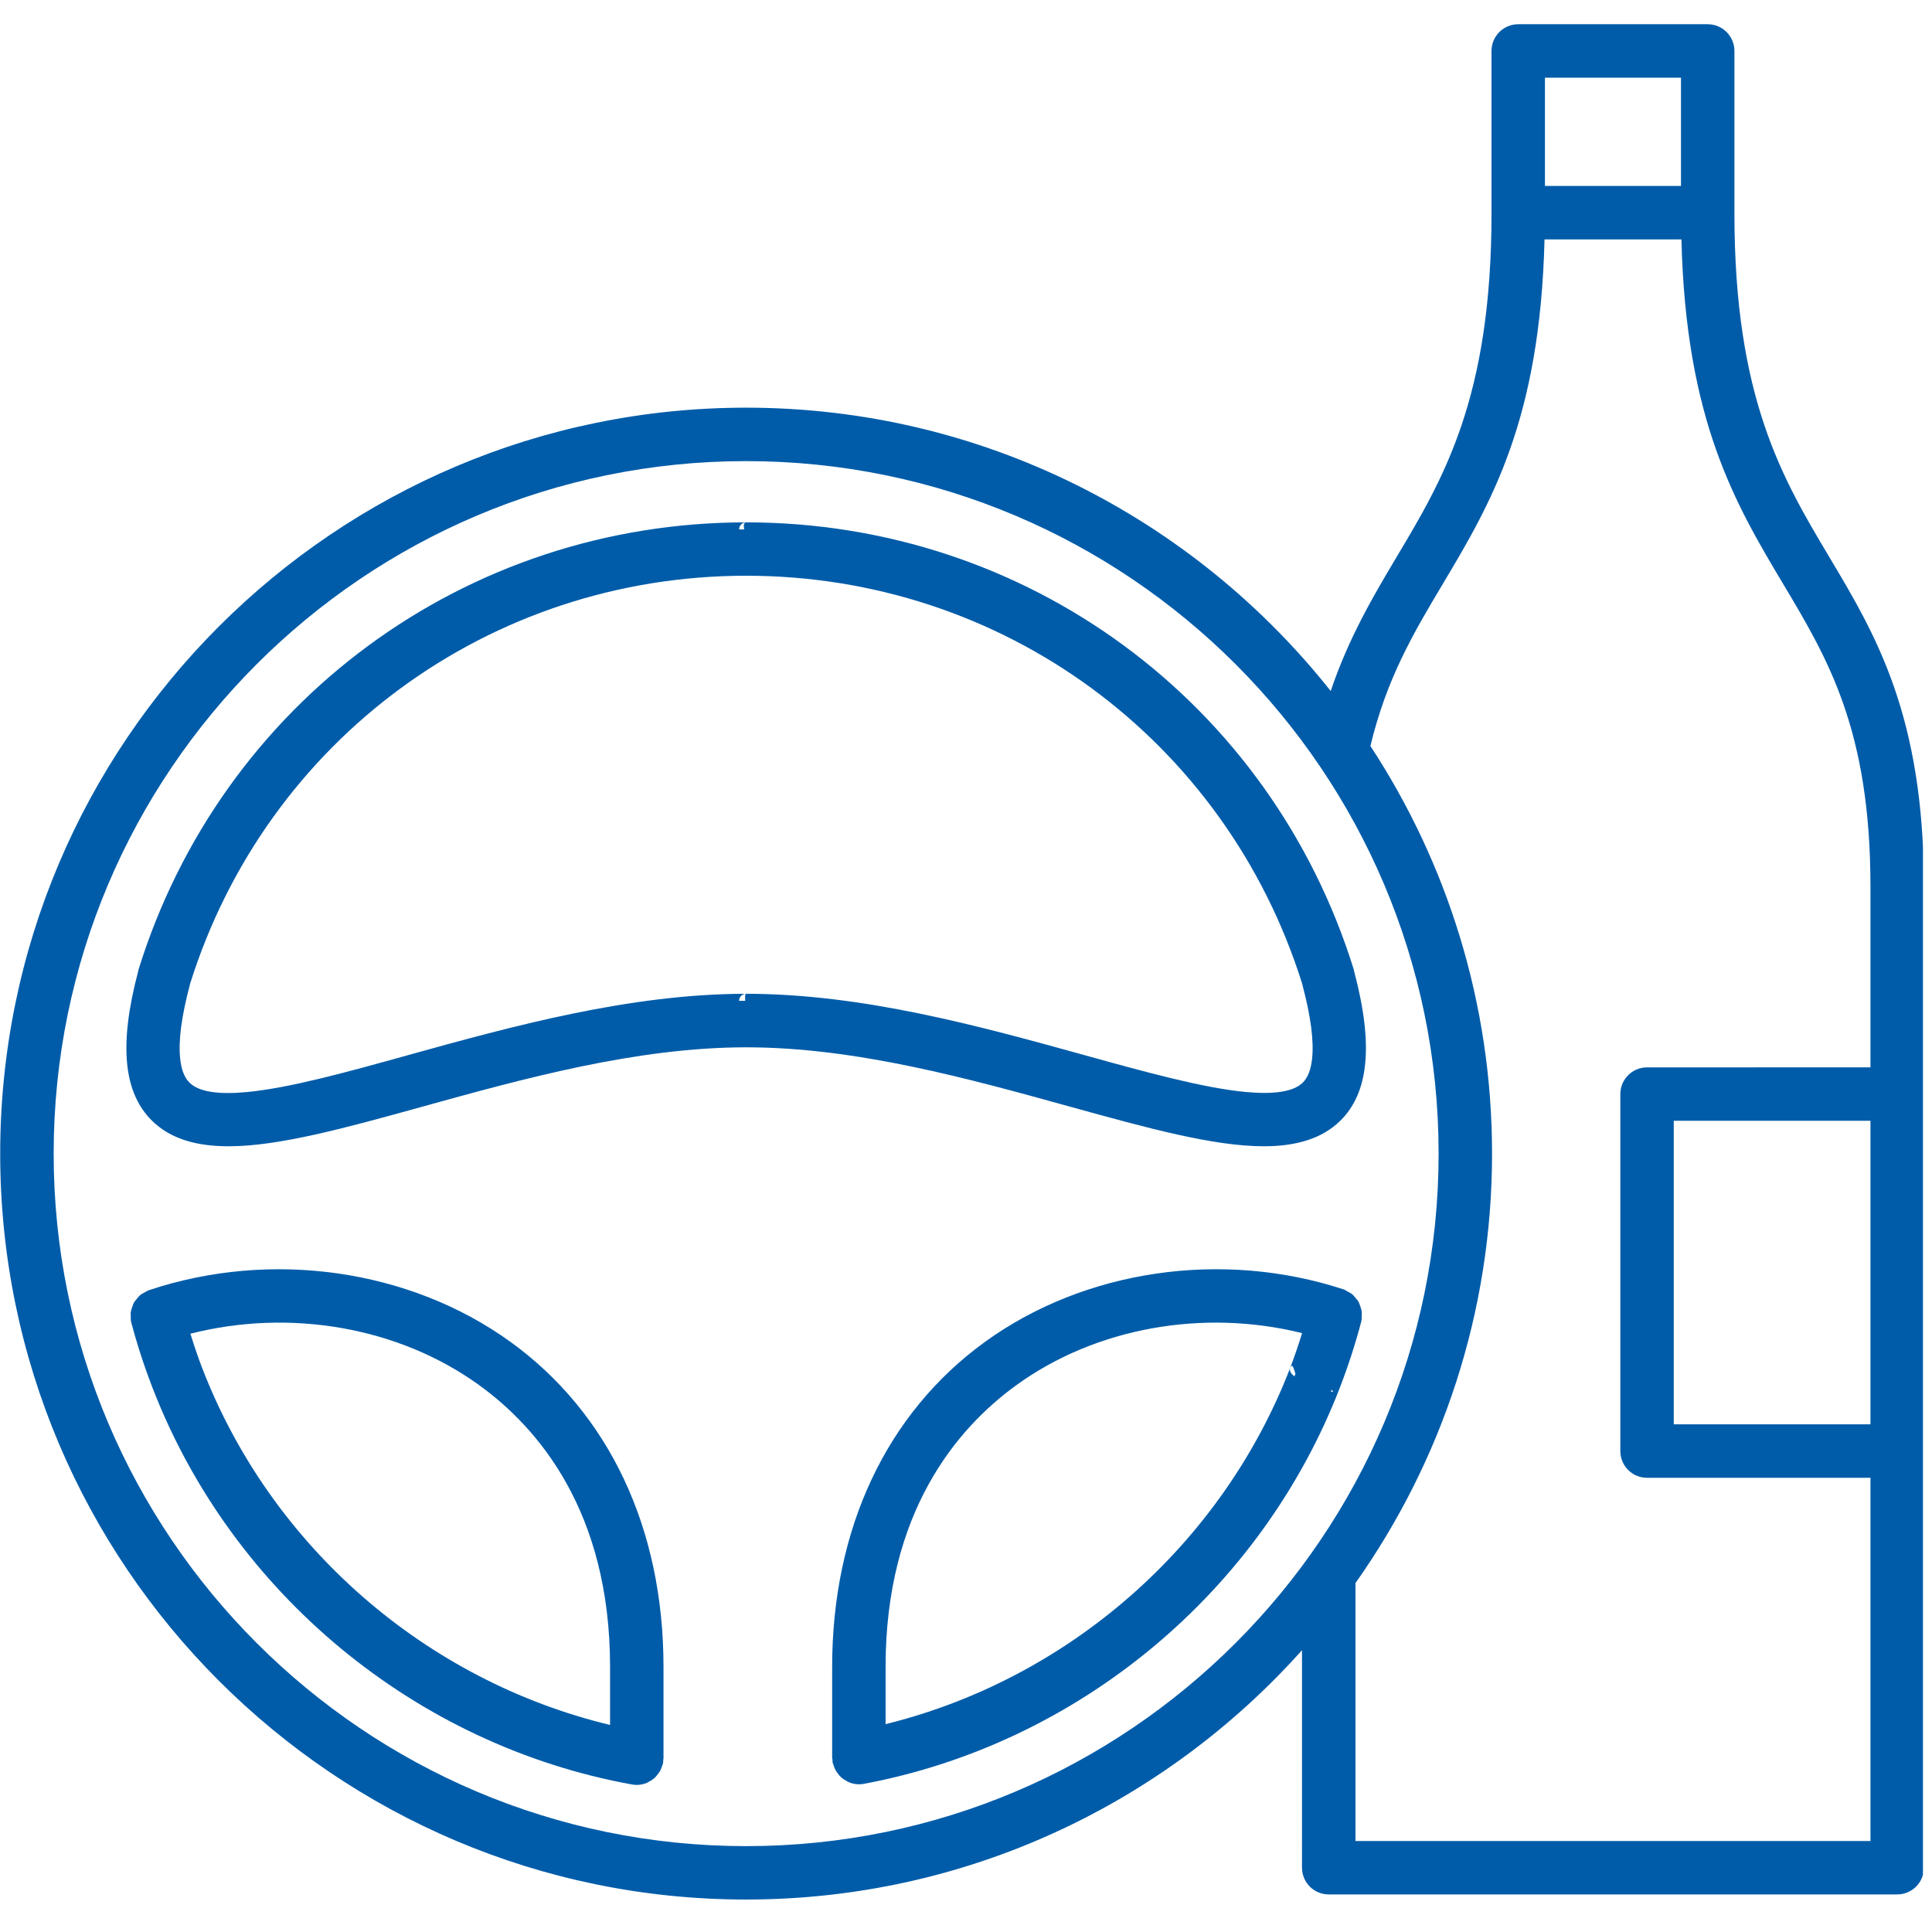
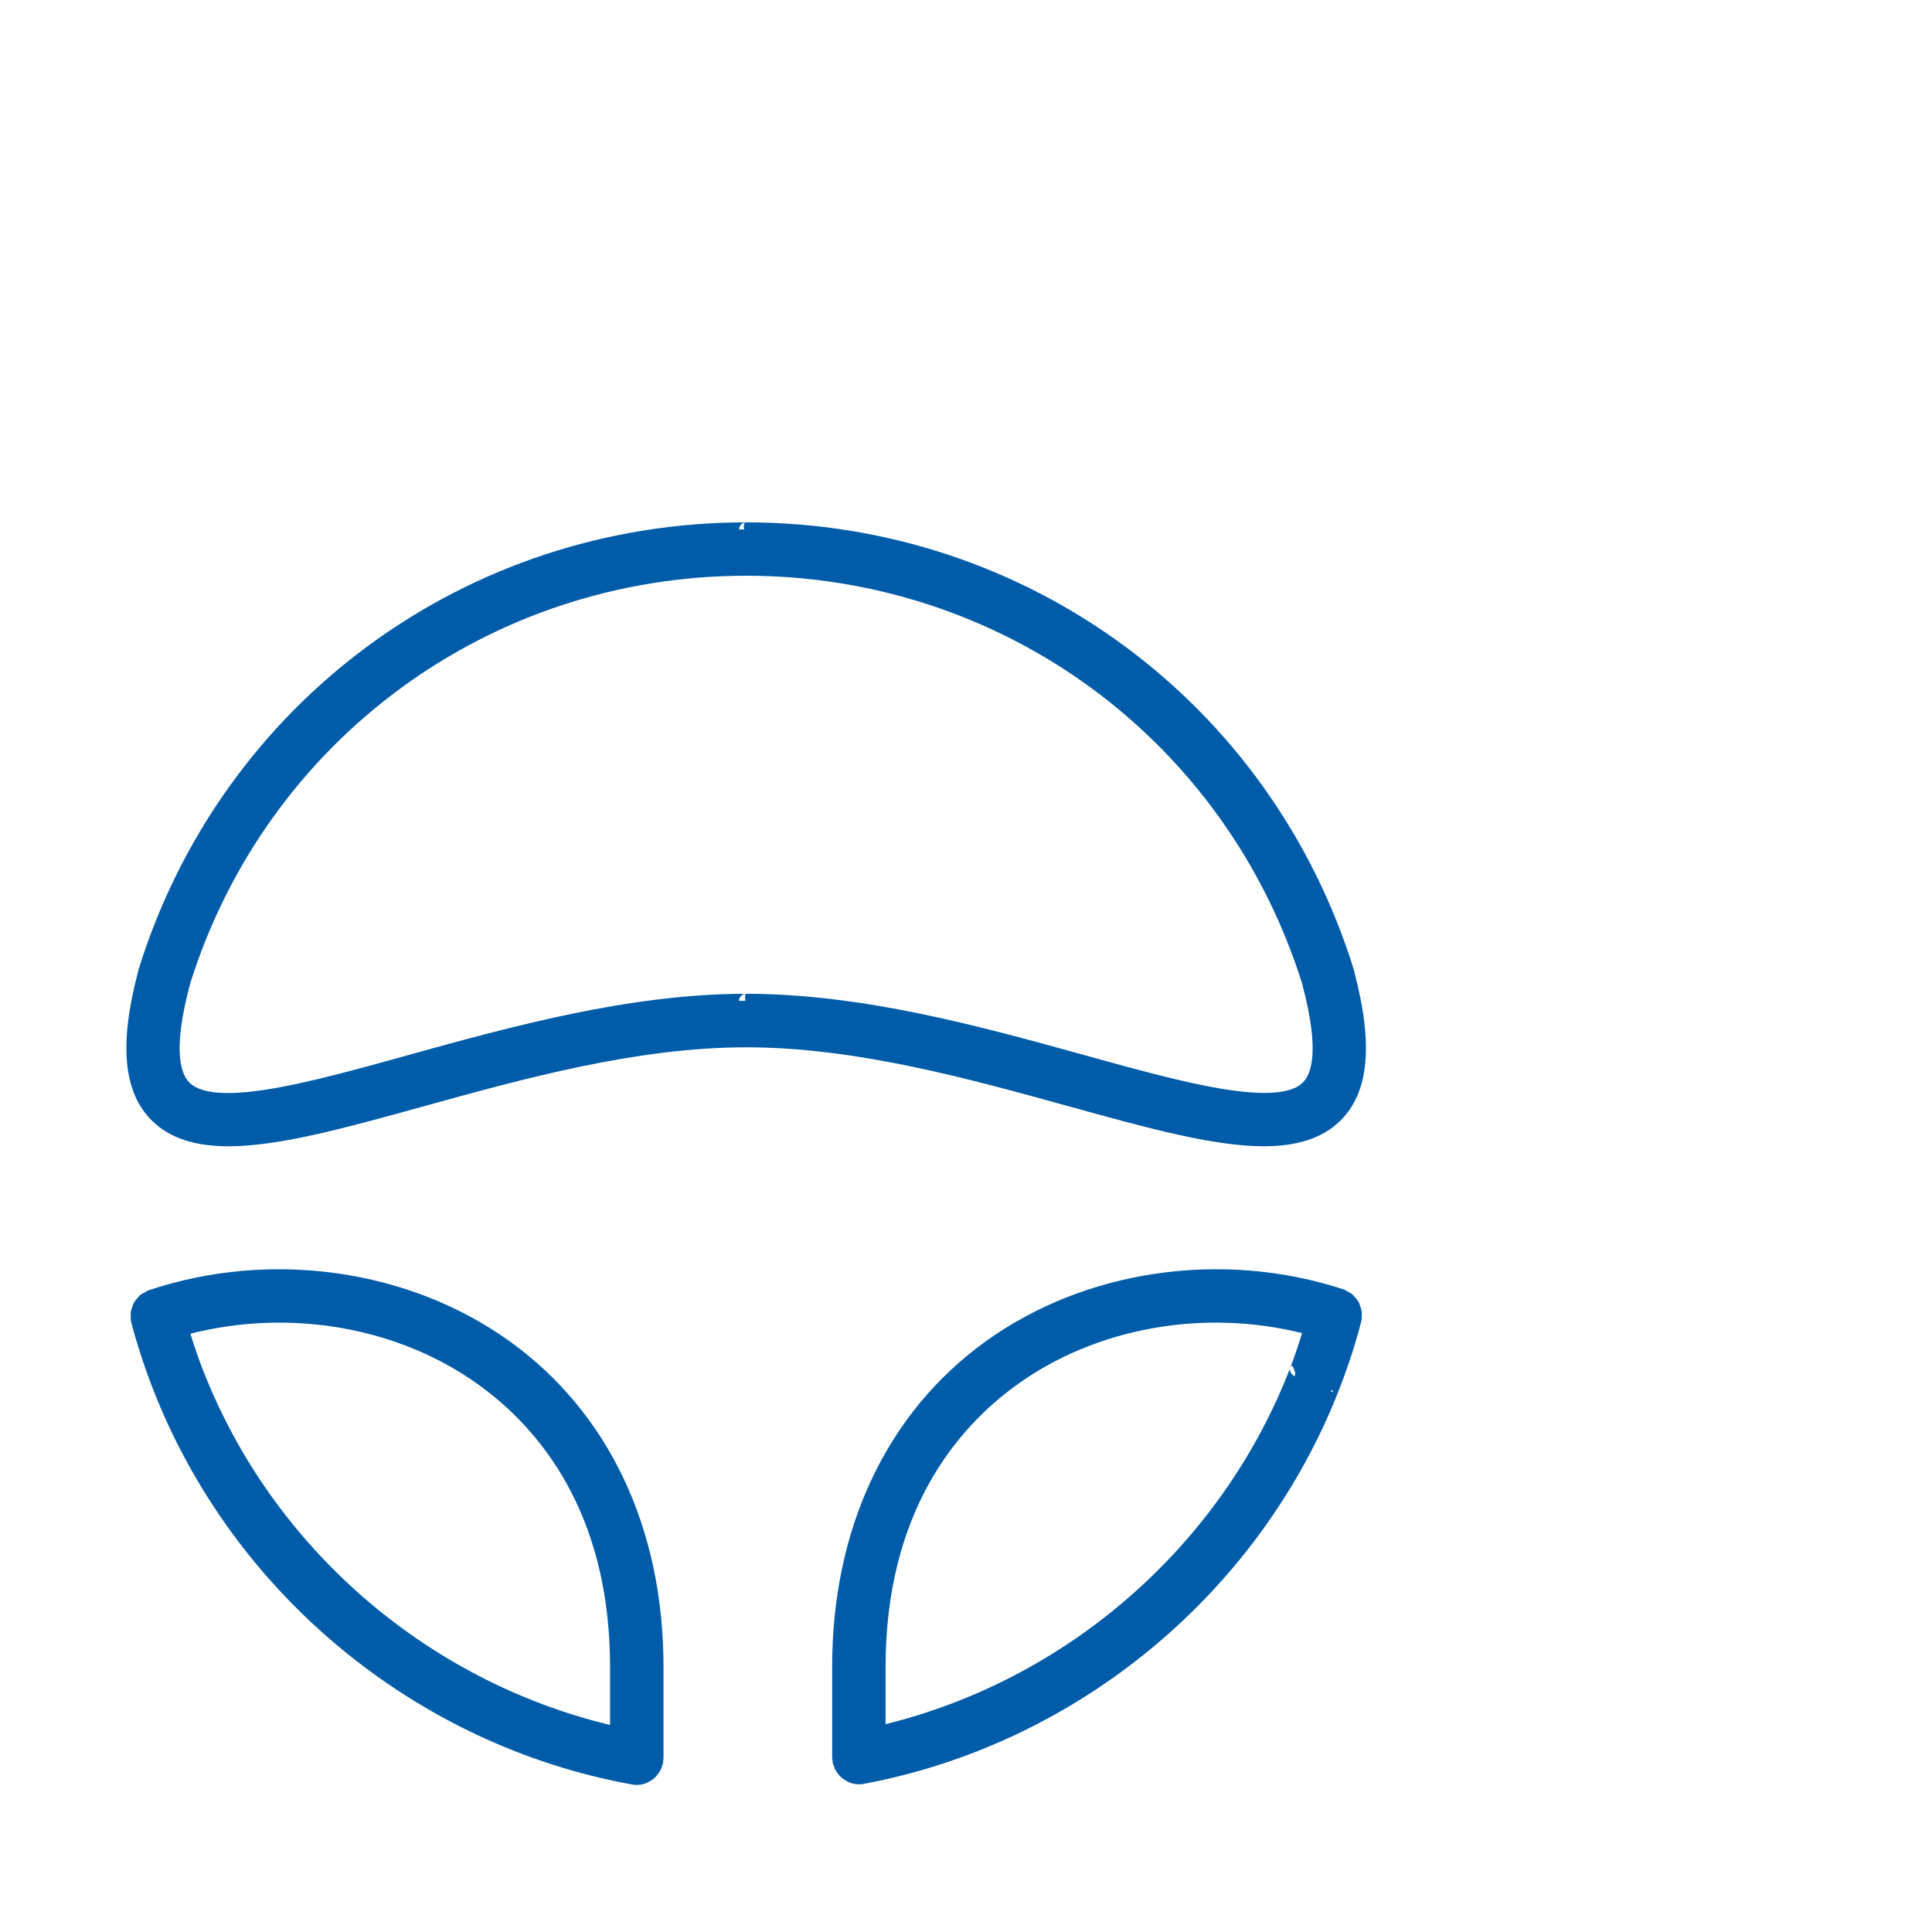
<svg xmlns="http://www.w3.org/2000/svg" width="100%" height="100%" viewBox="0 0 64 64" version="1.1" xml:space="preserve" style="fill-rule:evenodd;clip-rule:evenodd;stroke-linejoin:round;stroke-miterlimit:2;">
  <g id="Artboard1" transform="matrix(0.091,0,0,0.091,0,0)">
    <rect x="0" y="0" width="700" height="700" style="fill:none;" />
    <clipPath id="_clip1">
      <rect x="0" y="0" width="700" height="700" />
    </clipPath>
    <g clip-path="url(#_clip1)">
      <g transform="matrix(10.938,0,0,10.938,-835.524,-136.43)">
        <g>
          <g transform="matrix(0.117,0,0,0.117,67.456,11.726)">
            <path d="M288.022,156.97C287.539,156.971 287.058,156.975 286.583,156.98L286.583,156.969C286.583,155.865 287.478,154.969 288.583,154.969C208.771,154.977 139.304,206.148 115.703,282.307C115.701,282.313 115.699,282.319 115.697,282.324C115.664,282.435 115.641,282.597 115.626,282.737C110.048,303.767 111.538,317.226 119.55,325.149C124.753,330.298 132.13,332.446 141.348,332.446C155.676,332.446 174.611,327.236 196.394,321.202C196.394,321.202 196.394,321.202 196.394,321.202C224.949,313.29 257.31,304.294 288.587,304.294L288.595,304.294C319.864,304.29 352.229,313.29 380.791,321.202C380.823,321.211 380.856,321.219 380.888,321.226C402.625,327.248 421.518,332.442 435.82,332.442C445.033,332.442 452.408,330.29 457.62,325.147C457.621,325.146 457.622,325.145 457.622,325.144C465.622,317.222 467.116,303.774 461.538,282.745C461.518,282.576 461.485,282.37 461.439,282.238L461.461,282.307C437.86,206.145 368.39,154.969 288.591,154.969L288.591,154.969L288.586,154.969C287.836,154.969 287.835,155.97 288.022,156.97ZM382.233,319.523C381.847,320.366 381.366,321.203 381.327,321.27C382.233,321.267 383.012,320.657 383.248,319.804L382.233,319.523ZM288.319,291.068L287.794,291.07C287.537,291.072 287.279,291.073 287.021,291.075L286.567,291.08L286.567,291.068C286.567,289.964 287.462,289.068 288.566,289.068C255.415,289.08 221.891,298.349 192.322,306.538C192.264,306.554 192.208,306.573 192.153,306.594C175.131,311.313 158.691,315.881 146.485,317.028C142.569,317.397 139.108,317.413 136.233,316.934C133.685,316.51 131.63,315.719 130.237,314.338C130.236,314.337 130.236,314.336 130.235,314.336C128.756,312.874 127.93,310.613 127.596,307.632C127.023,302.511 127.964,295.457 130.34,286.518C130.36,286.442 130.376,286.365 130.387,286.287C152.158,216.807 215.654,170.163 288.571,170.153C361.48,170.153 424.977,216.792 446.756,286.261L446.802,286.505C449.183,295.441 450.125,302.493 449.554,307.613C449.221,310.595 448.395,312.858 446.918,314.322C445.526,315.697 443.472,316.484 440.925,316.906C438.051,317.383 434.59,317.366 430.674,316.998C418.429,315.846 401.92,311.26 384.836,306.524C384.836,306.523 384.836,306.523 384.836,306.523C355.263,298.33 321.738,289.068 288.575,289.068L288.571,289.068C288.237,289.068 288.236,290.068 288.319,291.068ZM446.741,286.073L446.733,285.864C446.733,285.864 446.734,285.958 446.741,286.073ZM461.554,282.884C461.558,282.928 461.562,282.964 461.564,282.989C461.566,283.015 461.567,283.029 461.567,283.029C461.567,283.029 461.562,282.96 461.554,282.884Z" style="fill:rgb(0,92,169);fill-rule:nonzero;" />
          </g>
          <g transform="matrix(0.117,0,0,0.117,67.456,11.726)">
            <path d="M313.147,507.023C313.143,507.215 313.143,507.524 313.178,507.724C313.24,508.055 313.39,508.332 313.493,508.642C313.493,508.642 313.493,508.642 313.493,508.642C313.614,509.002 313.727,509.349 313.899,509.688C314.167,510.232 314.508,510.711 314.881,511.154C314.883,511.157 314.885,511.159 314.887,511.161C315.093,511.403 315.272,511.647 315.509,511.869C315.998,512.326 316.558,512.68 317.147,512.992C317.39,513.126 317.606,513.274 317.868,513.373C318.708,513.712 319.656,513.931 320.645,513.931C321.094,513.931 321.553,513.887 322.012,513.81C322.024,513.808 322.036,513.806 322.048,513.803C383.158,502.365 435.048,459.173 457.476,401.068L455.61,402.348C455.61,402.348 455.654,402.314 455.728,402.255L457.476,401.056C459.862,394.877 461.901,388.578 463.541,382.32C463.697,381.735 463.667,381.159 463.683,380.574C463.685,380.53 463.684,380.485 463.682,380.441C463.688,380.363 463.721,379.848 463.69,379.581L463.687,379.585C463.617,378.939 463.418,378.35 463.19,377.751C463.19,377.75 463.189,377.748 463.189,377.746C463.069,377.435 463,377.115 462.839,376.814C462.572,376.31 462.196,375.889 461.818,375.458C461.541,375.138 461.306,374.809 460.981,374.541C460.6,374.229 460.15,374.023 459.702,373.778C459.697,373.775 459.691,373.772 459.685,373.769C459.299,373.562 458.963,373.299 458.529,373.156C458.528,373.156 458.527,373.156 458.526,373.156C423.964,361.819 384.882,367.547 356.53,388.069C356.53,388.069 356.53,388.069 356.53,388.069C328.52,408.36 313.043,441.18 313.043,480.548L313.043,506.318C313.043,506.517 313.105,506.83 313.147,507.023ZM444.424,398.171L444.422,398.176C444.055,398.032 443.734,397.78 443.505,397.446C443.132,396.902 443.051,396.21 443.288,395.594C423.85,445.929 380.262,483.978 328.24,496.822L328.24,480.549C328.24,436.624 348.443,412.701 365.448,400.388C365.448,400.388 365.448,400.388 365.448,400.388C388.038,384.02 418.575,378.611 446.718,385.587C445.68,388.94 444.561,392.284 443.291,395.595C443.055,396.21 443.137,396.901 443.51,397.444C443.739,397.777 444.059,398.027 444.424,398.171ZM455.115,401.614L455.61,402.336L455.601,402.335L455.112,401.622L455.115,401.614ZM455.079,401.706C455.344,402.019 455.552,402.275 455.599,402.335C455.541,402.328 455.246,402.29 454.901,402.154L455.079,401.706ZM444.83,397.146L444.681,397.525L444.536,397.891C444.291,397.704 444.014,397.463 443.779,397.185C443.24,396.547 442.925,395.716 443.744,394.897C444.018,394.622 444.507,396.051 444.83,397.146ZM462.319,381.121L461.712,381.796L461.704,381.813L462.319,381.121Z" style="fill:rgb(0,92,169);fill-rule:nonzero;" />
          </g>
          <g transform="matrix(0.117,0,0,0.117,67.456,11.726)">
            <path d="M220.736,389.968L220.734,389.967L221.379,387.967C192.771,367.371 153.401,361.774 118.646,373.396C118.642,373.398 118.638,373.399 118.634,373.4C118.196,373.55 117.864,373.813 117.477,374.02C117.03,374.257 116.571,374.477 116.193,374.793C115.871,375.062 115.635,375.383 115.372,375.701C114.98,376.158 114.604,376.581 114.34,377.092C114.2,377.361 114.133,377.65 114.026,377.94C113.78,378.577 113.574,379.205 113.505,379.885L113.511,379.833C113.477,380.098 113.522,380.376 113.522,380.652C113.522,381.295 113.505,381.94 113.681,382.593C115.378,388.968 117.444,395.292 119.814,401.393C142.447,459.701 194.678,502.853 256.122,513.986C256.571,514.07 257.029,514.108 257.482,514.108C258.48,514.108 259.431,513.885 260.323,513.525C260.357,513.511 260.39,513.496 260.424,513.48C260.573,513.41 260.704,513.314 260.847,513.238C261.505,512.905 262.102,512.515 262.626,512.029C262.833,511.837 262.998,511.613 263.184,511.4C263.19,511.394 263.196,511.388 263.201,511.381C263.612,510.901 263.969,510.391 264.252,509.811C264.401,509.506 264.502,509.194 264.616,508.864C264.62,508.852 264.624,508.84 264.628,508.828C264.732,508.506 264.886,508.218 264.951,507.879C264.99,507.665 264.986,507.332 264.979,507.129C265.017,506.945 265.068,506.668 265.068,506.487C265.068,506.487 265.068,480.542 265.068,480.542C265.076,441.094 249.519,408.229 221.382,387.966L220.736,389.968ZM249.87,497.052C197.524,484.463 153.604,446.44 133.985,395.877C132.703,392.572 131.56,389.182 130.496,385.759C158.847,378.549 189.668,383.852 212.498,400.293C229.572,412.591 249.87,436.517 249.87,480.537L249.87,497.052ZM220.203,389.585L220.2,389.502C220.154,388.517 220.028,387.572 219.714,387.652C219.086,387.814 218.809,388.149 218.747,388.557C219.238,388.897 219.722,389.239 220.203,389.585Z" style="fill:rgb(0,92,169);fill-rule:nonzero;" />
          </g>
          <g transform="matrix(0.117,0,0,0.117,67.456,11.726)">
-             <path d="M500.604,66.997C500.599,67.04 500.597,67.08 500.597,67.115C500.597,119.584 486.904,142.526 473.668,164.711C473.668,164.711 473.668,164.712 473.668,164.712C466.893,176.077 459.981,187.797 454.858,202.948C415.965,153.897 355.891,122.349 288.571,122.349C171.578,122.353 76.391,217.535 76.391,334.529C76.391,451.523 171.569,546.709 288.561,546.709C351.345,546.709 407.813,519.269 446.69,475.785C446.691,475.784 446.691,537.654 446.691,537.654C446.691,541.858 450.089,545.256 454.292,545.256C454.292,545.256 615.992,545.256 615.992,545.256C620.196,545.256 623.594,541.858 623.594,537.654L623.594,258.634C623.594,210 609.928,187.013 596.678,164.825C596.662,164.795 596.645,164.765 596.627,164.735C583.383,142.546 569.695,119.604 569.695,67.127C569.695,67.093 569.692,67.053 569.688,67.01C569.692,66.967 569.695,66.927 569.695,66.893L569.695,20.881C569.695,16.688 566.297,13.279 562.093,13.279L508.198,13.279C503.995,13.279 500.597,16.682 500.597,20.881L500.597,66.881C500.597,66.915 500.599,66.955 500.604,66.997ZM288.57,531.52C179.963,531.52 91.6,443.151 91.6,334.53C91.6,225.909 179.961,137.55 288.57,137.55C397.187,137.55 485.55,225.911 485.55,334.53C485.55,443.149 397.185,531.52 288.57,531.52ZM498.752,336.528L500.75,334.53C500.75,291.764 488.001,251.937 466.152,218.59C470.745,199.354 478.513,186.271 486.725,172.515C486.725,172.515 486.725,172.515 486.726,172.515C500.377,149.634 514.432,125.92 515.674,74.486C515.674,74.486 554.623,74.486 554.623,74.486C555.865,125.924 569.921,149.637 583.575,172.523C583.576,172.523 583.576,172.523 583.576,172.523C596.338,193.899 608.391,214.082 608.391,258.639C608.391,258.639 608.391,309.994 608.391,309.994C608.391,309.994 544.844,310.002 544.844,310.002C540.64,310.002 537.242,313.4 537.242,317.603L537.242,419.143C537.242,423.347 540.64,426.745 544.844,426.745L608.395,426.741C608.395,426.741 608.395,530.061 608.395,530.061C608.395,530.061 461.905,530.061 461.905,530.061C461.905,530.061 461.905,456.686 461.905,456.686C486.335,422.116 500.753,379.982 500.753,334.529L498.753,336.529L498.752,336.528ZM608.394,411.54L552.441,411.54C552.441,411.54 552.441,325.192 552.441,325.192C552.441,325.192 608.394,325.192 608.394,325.192L608.394,411.54ZM498.749,335.794L498.749,335.827C498.751,336.06 498.752,336.293 498.75,336.526L498.743,336.519L498.749,335.794ZM515.8,28.48L554.495,28.48C554.495,28.48 554.495,59.277 554.495,59.277C554.495,59.277 515.8,59.277 515.8,59.277L515.8,28.48Z" style="fill:rgb(0,92,169);fill-rule:nonzero;" />
-           </g>
+             </g>
        </g>
      </g>
    </g>
  </g>
</svg>